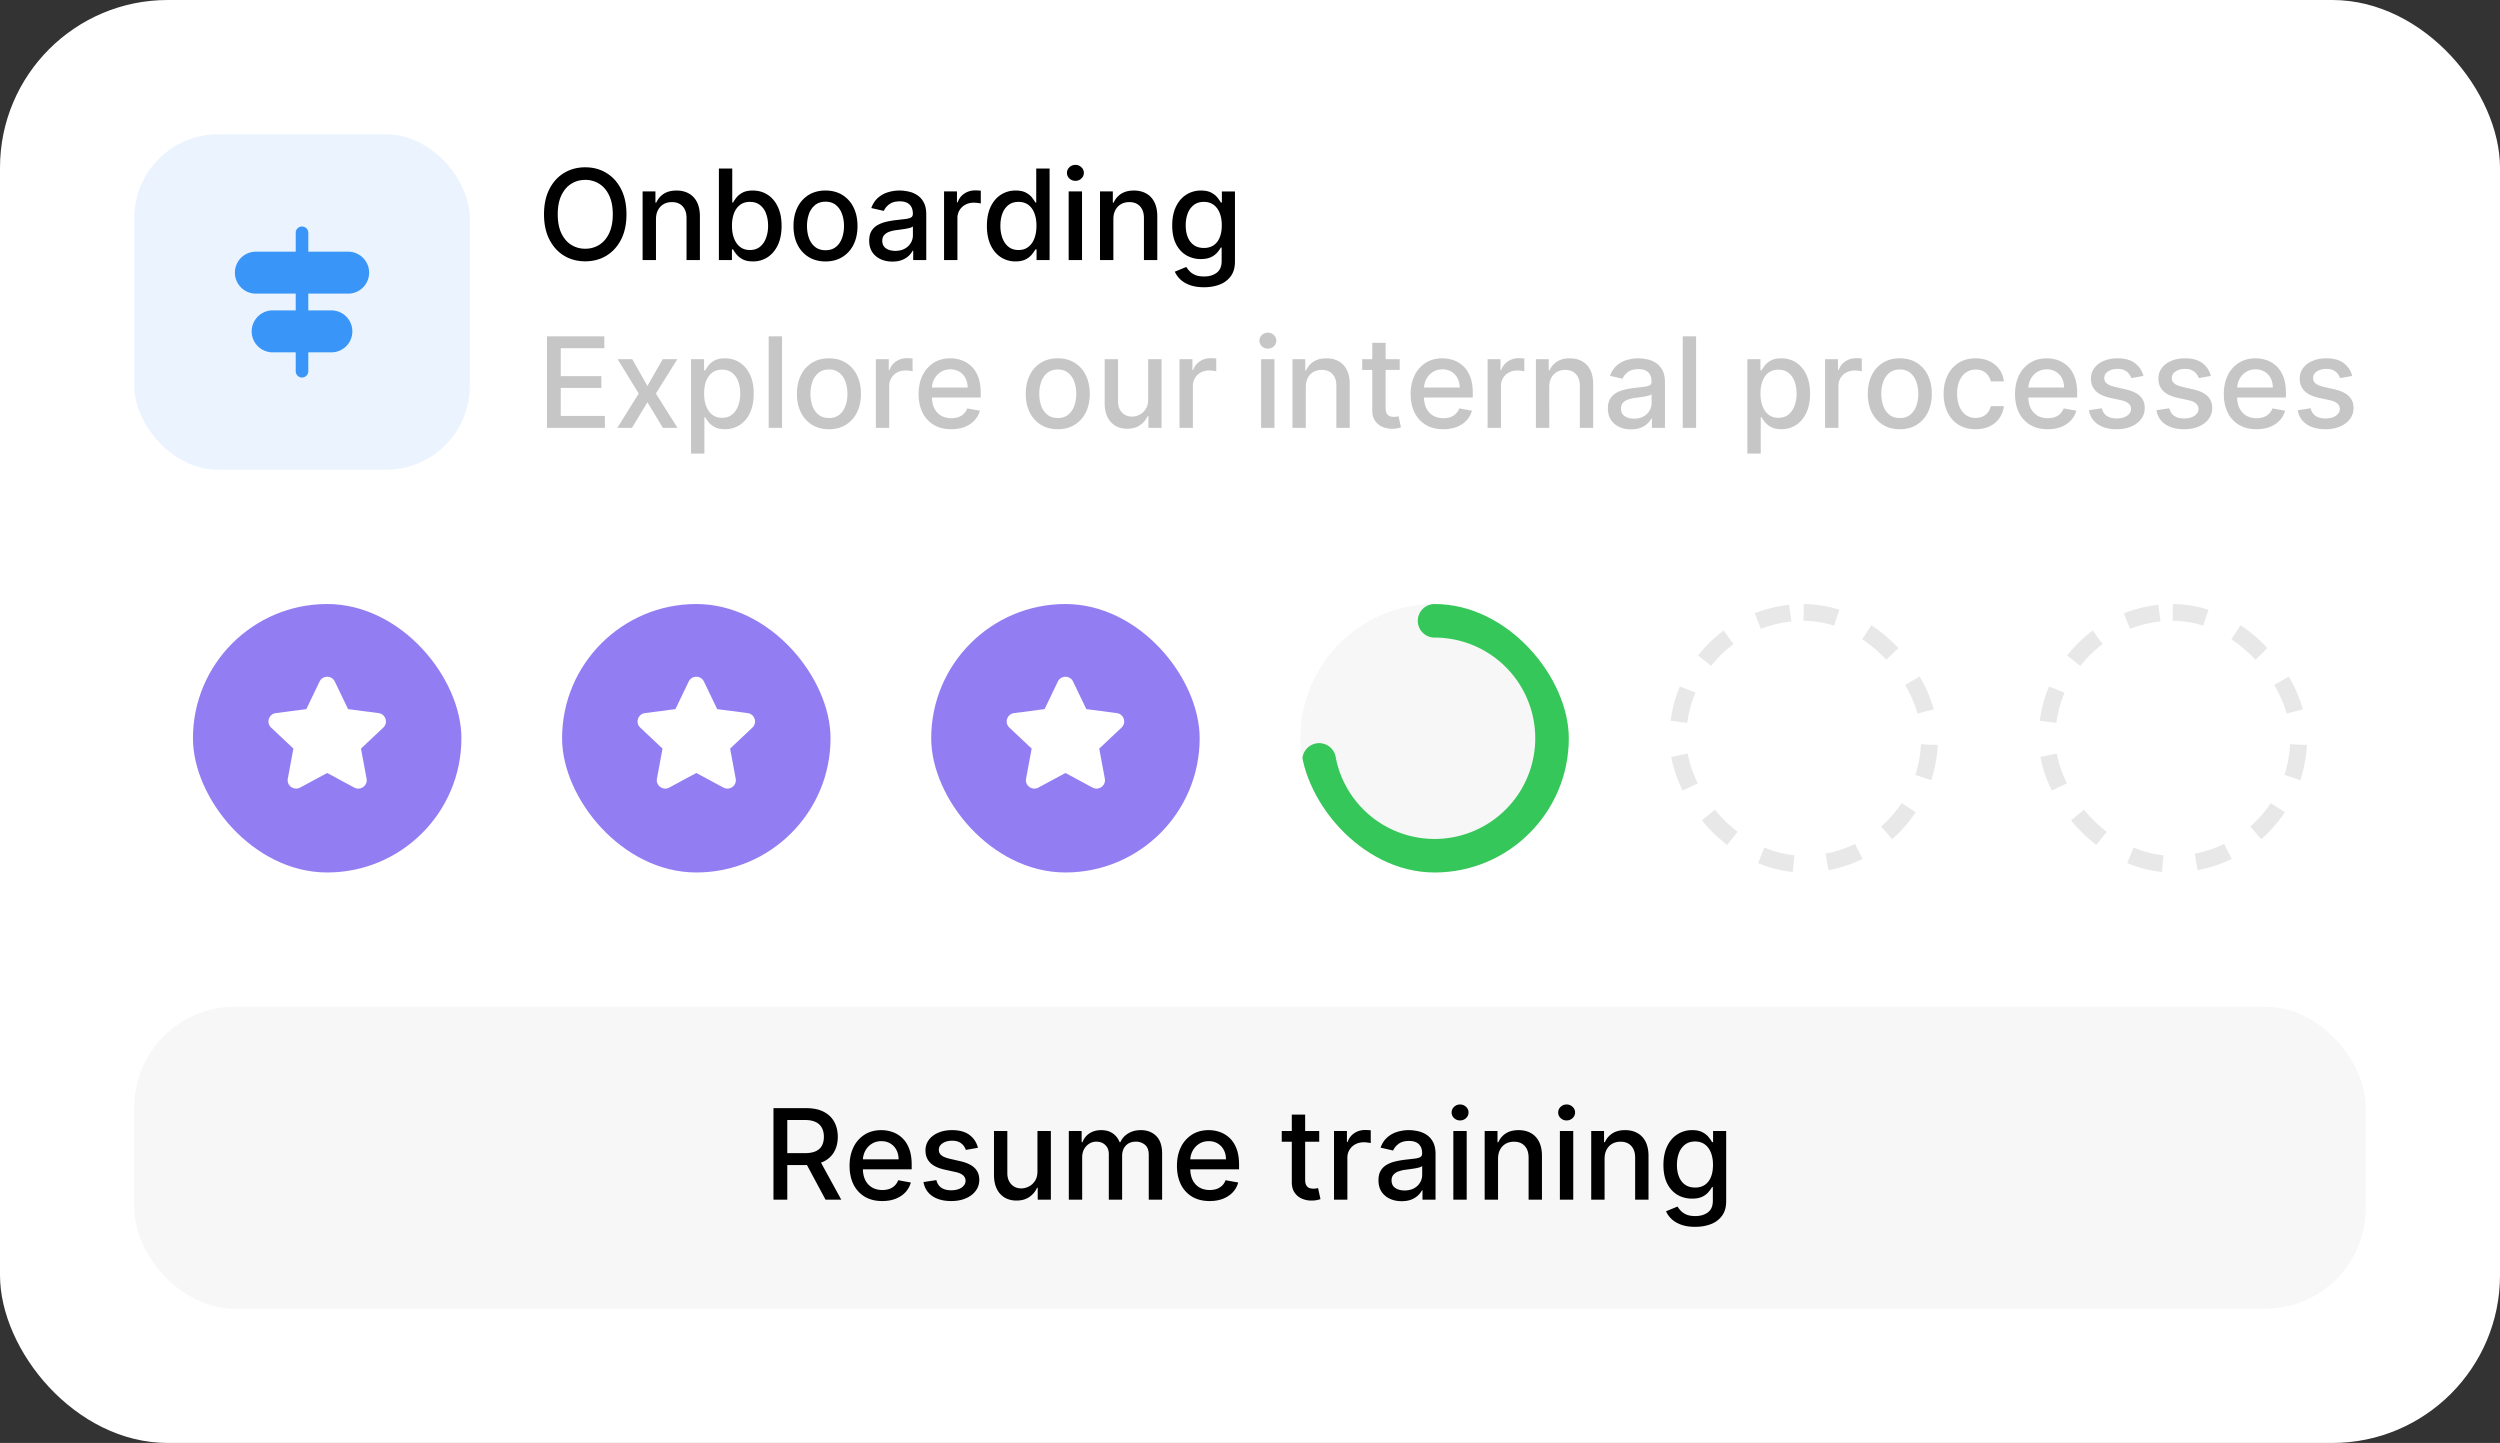
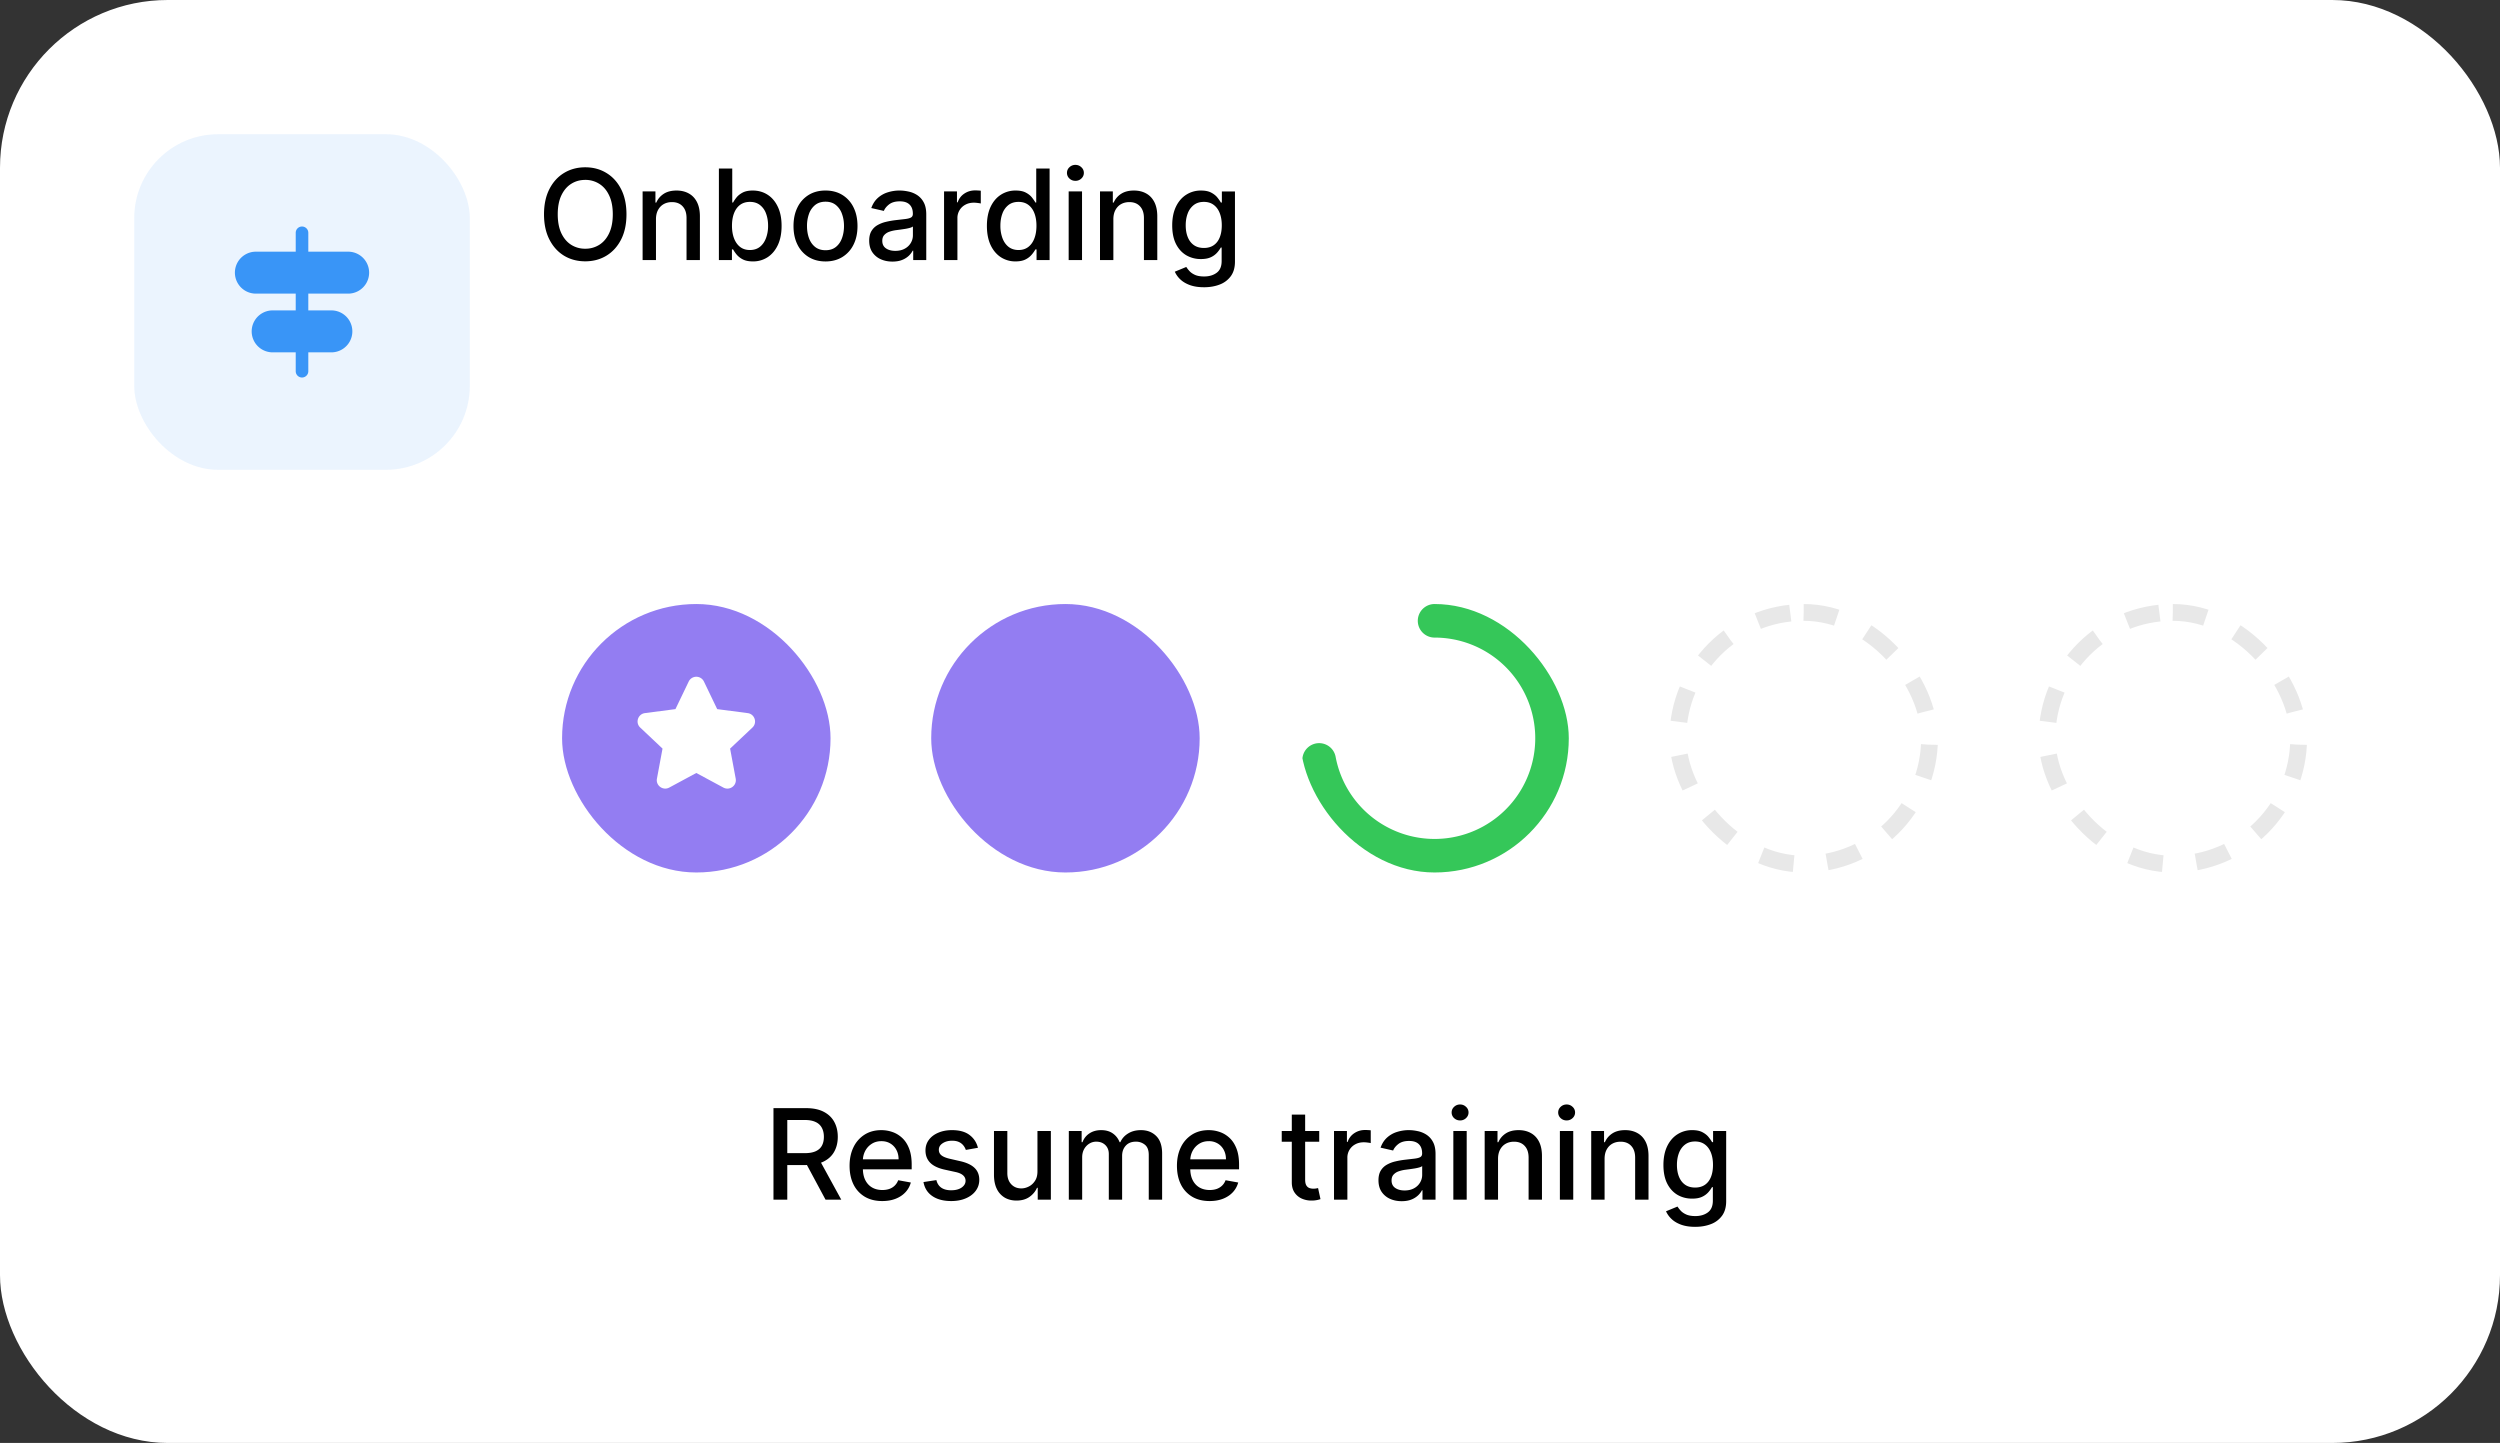
<svg xmlns="http://www.w3.org/2000/svg" width="298" height="172" fill="none">
  <rect width="100%" height="100%" fill="#333333" stroke="none" />
  <rect width="298" height="172" fill="#fff" rx="20" />
  <rect width="40" height="40" x="16" y="16" fill="#3995F7" fill-opacity=".1" rx="10" />
  <path fill="#3995F7" d="M36.75 27.75a.75.75 0 0 0-1.5 0V30H30.5a2.5 2.5 0 0 0 0 5h4.75v2H32.5a2.5 2.5 0 0 0 0 5h2.75v2.25a.75.75 0 0 0 1.5 0V42h2.75a2.5 2.5 0 0 0 0-5h-2.75v-2h4.75a2.5 2.5 0 0 0 0-5h-4.75v-2.25Z" />
  <path fill="#000" d="M74.675 25.546c0 1.164-.213 2.166-.64 3.004-.426.834-1.01 1.477-1.752 1.928-.739.447-1.579.671-2.52.671-.944 0-1.788-.224-2.53-.671-.738-.451-1.32-1.096-1.747-1.934-.426-.838-.64-1.837-.64-2.998 0-1.165.214-2.165.64-3 .426-.837 1.009-1.48 1.747-1.928.742-.45 1.586-.676 2.53-.676.941 0 1.781.225 2.52.676.742.448 1.326 1.09 1.752 1.929.427.834.64 1.834.64 2.998Zm-1.63 0c0-.888-.144-1.636-.432-2.243-.284-.61-.674-1.073-1.172-1.385a3.044 3.044 0 0 0-1.678-.474c-.628 0-1.19.158-1.683.474-.493.313-.884.774-1.172 1.385-.284.607-.426 1.355-.426 2.242 0 .888.142 1.637.426 2.248.288.608.679 1.07 1.172 1.385a3.08 3.08 0 0 0 1.683.469 3.07 3.07 0 0 0 1.678-.469c.498-.316.888-.777 1.172-1.385.288-.61.432-1.36.432-2.247Zm5.147.596V31h-1.593v-8.182h1.529v1.332h.101c.188-.433.483-.781.884-1.044.405-.263.915-.394 1.529-.394.558 0 1.046.117 1.465.351.419.231.744.576.975 1.034.23.458.346 1.024.346 1.699V31h-1.593v-5.012c0-.593-.154-1.057-.463-1.39-.31-.338-.734-.507-1.273-.507-.37 0-.698.08-.986.24-.284.16-.51.394-.676.703-.164.306-.245.675-.245 1.108Zm7.5 4.858V20.09h1.592v4.055h.096a4.46 4.46 0 0 1 .4-.592c.174-.224.415-.419.724-.586.31-.17.718-.255 1.225-.255.66 0 1.25.167 1.769.5.518.334.925.815 1.22 1.444.298.628.447 1.385.447 2.27 0 .883-.147 1.642-.442 2.274-.295.628-.7 1.113-1.215 1.454a3.145 3.145 0 0 1-1.763.506c-.497 0-.904-.084-1.22-.25a2.31 2.31 0 0 1-.735-.587 4.433 4.433 0 0 1-.41-.596h-.133V31h-1.555Zm1.56-4.09c0 .574.084 1.079.25 1.512.168.433.41.772.725 1.017.316.242.703.363 1.161.363.476 0 .874-.127 1.194-.379.32-.255.56-.602.724-1.038a4.11 4.11 0 0 0 .25-1.476c0-.54-.081-1.024-.245-1.454a2.226 2.226 0 0 0-.724-1.017c-.32-.25-.72-.373-1.199-.373-.461 0-.852.119-1.172.357-.316.237-.555.57-.719.996-.163.426-.245.923-.245 1.491ZM98.4 31.164c-.767 0-1.437-.176-2.008-.527a3.557 3.557 0 0 1-1.332-1.476c-.316-.632-.474-1.37-.474-2.216 0-.848.158-1.59.474-2.226a3.55 3.55 0 0 1 1.332-1.481c.571-.352 1.24-.527 2.008-.527.767 0 1.436.175 2.008.527a3.548 3.548 0 0 1 1.332 1.48c.316.636.474 1.379.474 2.227 0 .845-.158 1.584-.474 2.216a3.555 3.555 0 0 1-1.332 1.476c-.572.351-1.241.527-2.008.527Zm.005-1.337c.497 0 .91-.131 1.236-.394.327-.263.568-.613.724-1.05.16-.436.24-.917.24-1.443 0-.522-.08-1.001-.24-1.438a2.34 2.34 0 0 0-.724-1.06c-.327-.267-.739-.4-1.236-.4-.5 0-.916.134-1.246.4a2.38 2.38 0 0 0-.73 1.06 4.242 4.242 0 0 0-.234 1.438c0 .526.078 1.007.234 1.444.16.436.403.786.73 1.049.33.263.745.394 1.246.394Zm7.968 1.353c-.519 0-.988-.096-1.407-.288a2.369 2.369 0 0 1-.996-.846c-.241-.37-.362-.823-.362-1.359 0-.461.089-.841.266-1.14.178-.298.418-.534.719-.708a3.76 3.76 0 0 1 1.013-.394 9.996 9.996 0 0 1 1.139-.203l1.194-.138c.305-.04.527-.101.665-.187.139-.085.208-.223.208-.415v-.037c0-.466-.131-.826-.394-1.082-.259-.255-.646-.383-1.161-.383-.536 0-.959.119-1.268.357-.305.234-.517.495-.634.783l-1.497-.341c.178-.497.437-.899.778-1.204a3.162 3.162 0 0 1 1.188-.671 4.637 4.637 0 0 1 1.412-.213c.326 0 .672.039 1.038.117.37.074.714.213 1.034.415a2.3 2.3 0 0 1 .793.869c.206.372.309.857.309 1.454V31h-1.555v-1.119h-.064a2.283 2.283 0 0 1-.463.608 2.465 2.465 0 0 1-.794.495c-.323.131-.71.197-1.161.197Zm.346-1.278c.44 0 .817-.087 1.129-.261a1.83 1.83 0 0 0 .719-.682c.167-.284.251-.588.251-.911v-1.055c-.057.057-.167.11-.331.16a5.065 5.065 0 0 1-.548.123c-.206.032-.407.062-.602.09l-.49.064c-.309.04-.592.105-.847.197a1.46 1.46 0 0 0-.608.4c-.149.17-.223.397-.223.681 0 .395.145.693.437.895.291.2.662.299 1.113.299ZM112.532 31v-8.182h1.539v1.3h.085c.149-.44.412-.787.789-1.039.38-.256.809-.383 1.289-.383a6.8 6.8 0 0 1 .676.037v1.523a2.825 2.825 0 0 0-.341-.058 3.237 3.237 0 0 0-.49-.038c-.376 0-.712.08-1.007.24a1.778 1.778 0 0 0-.948 1.604V31h-1.592Zm8.526.16a3.17 3.17 0 0 1-1.768-.506c-.515-.341-.92-.826-1.215-1.454-.291-.633-.436-1.39-.436-2.275 0-.884.147-1.64.442-2.27.298-.628.706-1.109 1.225-1.443a3.185 3.185 0 0 1 1.763-.5c.508 0 .916.085 1.225.255.313.167.554.363.725.586.174.224.309.421.404.591h.096v-4.053h1.593V31h-1.555v-1.273h-.134a4.142 4.142 0 0 1-.415.596 2.319 2.319 0 0 1-.735.586c-.313.167-.718.25-1.215.25Zm.352-1.358c.458 0 .845-.121 1.161-.363.32-.245.561-.584.725-1.017.166-.433.25-.938.25-1.513 0-.568-.082-1.065-.245-1.491-.163-.427-.403-.759-.719-.996-.316-.238-.707-.357-1.172-.357-.48 0-.879.124-1.199.372a2.28 2.28 0 0 0-.724 1.018c-.16.43-.24.914-.24 1.454a4.2 4.2 0 0 0 .245 1.476c.164.436.405.783.725 1.038.323.252.721.379 1.193.379ZM127.385 31v-8.182h1.593V31h-1.593Zm.804-9.444c-.277 0-.514-.093-.713-.277a.898.898 0 0 1-.293-.671.89.89 0 0 1 .293-.672 1 1 0 0 1 .713-.282c.277 0 .514.094.709.282a.882.882 0 0 1 .298.672.889.889 0 0 1-.298.67.995.995 0 0 1-.709.278Zm4.524 4.586V31h-1.593v-8.182h1.529v1.332h.101a2.34 2.34 0 0 1 .885-1.044c.405-.263.914-.394 1.528-.394.558 0 1.046.117 1.465.351.419.231.744.576.975 1.034.231.458.346 1.024.346 1.699V31h-1.592v-5.012c0-.593-.155-1.057-.464-1.39-.309-.338-.733-.507-1.273-.507-.369 0-.698.08-.985.24-.284.16-.51.394-.677.703-.163.306-.245.675-.245 1.108Zm10.803 8.097c-.65 0-1.209-.086-1.678-.256-.465-.17-.845-.396-1.14-.676a2.844 2.844 0 0 1-.661-.922l1.369-.565c.096.157.224.322.384.496.163.177.383.328.66.453.281.124.641.186 1.082.186.603 0 1.102-.148 1.496-.442.395-.291.592-.757.592-1.396V29.51h-.101a3.649 3.649 0 0 1-.416.58 2.245 2.245 0 0 1-.735.554c-.313.156-.719.235-1.22.235a3.406 3.406 0 0 1-1.747-.453c-.515-.306-.923-.755-1.225-1.348-.298-.597-.448-1.33-.448-2.2 0-.87.148-1.616.443-2.237.298-.622.706-1.097 1.225-1.428a3.185 3.185 0 0 1 1.763-.5c.508 0 .918.085 1.23.255.313.167.556.363.73.586.178.224.314.421.41.591h.117v-1.326h1.561v8.363c0 .703-.163 1.28-.49 1.731a2.886 2.886 0 0 1-1.326 1.002c-.554.216-1.179.325-1.875.325Zm-.016-4.682c.458 0 .845-.107 1.161-.32.32-.217.561-.526.724-.927.167-.405.251-.89.251-1.454 0-.55-.082-1.035-.245-1.454-.164-.42-.403-.746-.719-.98-.316-.238-.707-.357-1.172-.357-.48 0-.879.124-1.199.372a2.25 2.25 0 0 0-.724 1.002c-.16.422-.24.895-.24 1.417 0 .536.082 1.007.245 1.411.163.405.405.721.725.949.323.227.72.34 1.193.34Z" />
-   <path fill="#C6C6C6" d="M65.198 51V40.09h6.84v1.418h-5.194v3.324h4.837v1.411h-4.837v3.34h5.258V51h-6.904Zm10.168-8.182 1.806 3.186 1.821-3.186h1.742l-2.551 4.091L80.757 51h-1.742l-1.843-3.057L75.334 51h-1.747l2.546-4.09-2.514-4.092h1.747Zm7.005 11.25v-11.25h1.555v1.327h.133a4.46 4.46 0 0 1 .4-.592c.173-.223.415-.419.724-.586.309-.17.717-.255 1.225-.255.66 0 1.25.167 1.769.5.518.334.925.815 1.22 1.444.298.628.447 1.385.447 2.27 0 .883-.147 1.642-.442 2.274-.295.628-.7 1.113-1.215 1.454a3.145 3.145 0 0 1-1.763.506c-.497 0-.904-.084-1.22-.25a2.31 2.31 0 0 1-.735-.586 4.433 4.433 0 0 1-.41-.597h-.096v4.341h-1.592Zm1.56-7.159c0 .575.084 1.08.25 1.513.168.433.409.772.725 1.017.316.242.703.362 1.161.362.476 0 .874-.126 1.193-.378.32-.255.561-.602.725-1.038a4.11 4.11 0 0 0 .25-1.476c0-.54-.082-1.024-.245-1.454a2.226 2.226 0 0 0-.724-1.017c-.32-.25-.72-.373-1.199-.373-.461 0-.852.119-1.172.357-.316.237-.555.57-.719.996-.163.426-.245.923-.245 1.491Zm9.29-6.818V51h-1.593V40.09h1.593Zm5.589 11.074c-.767 0-1.436-.176-2.008-.527a3.556 3.556 0 0 1-1.332-1.476c-.316-.632-.474-1.37-.474-2.216 0-.848.158-1.59.474-2.226a3.55 3.55 0 0 1 1.332-1.481c.572-.352 1.241-.527 2.008-.527.767 0 1.436.175 2.008.527a3.548 3.548 0 0 1 1.332 1.48c.316.636.474 1.379.474 2.227 0 .846-.158 1.584-.474 2.216a3.555 3.555 0 0 1-1.332 1.476c-.572.351-1.24.527-2.008.527Zm.005-1.337c.498 0 .91-.131 1.236-.394.327-.263.568-.613.725-1.05.159-.436.239-.917.239-1.443 0-.522-.08-1.001-.239-1.438a2.348 2.348 0 0 0-.725-1.06c-.327-.267-.739-.4-1.236-.4-.5 0-.916.133-1.246.4a2.38 2.38 0 0 0-.73 1.06 4.244 4.244 0 0 0-.234 1.438c0 .526.078 1.007.234 1.444.16.436.403.786.73 1.049.33.263.746.394 1.246.394ZM104.402 51v-8.182h1.539v1.3h.085c.15-.44.412-.787.789-1.039a2.26 2.26 0 0 1 1.289-.383 6.8 6.8 0 0 1 .676.037v1.523a2.825 2.825 0 0 0-.341-.058 3.237 3.237 0 0 0-.49-.038c-.376 0-.712.08-1.006.24a1.781 1.781 0 0 0-.949 1.604V51h-1.592Zm8.99.165c-.806 0-1.5-.172-2.083-.517a3.503 3.503 0 0 1-1.342-1.464c-.313-.633-.469-1.373-.469-2.222 0-.838.156-1.576.469-2.216a3.637 3.637 0 0 1 1.321-1.496c.568-.359 1.232-.538 1.992-.538.462 0 .909.076 1.342.229.434.152.822.392 1.167.719.344.327.616.75.815 1.273.199.518.298 1.149.298 1.89v.566h-6.504v-1.194h4.943c0-.419-.085-.79-.255-1.113a1.936 1.936 0 0 0-.719-.772 2.01 2.01 0 0 0-1.076-.283c-.448 0-.838.11-1.172.33a2.22 2.22 0 0 0-.767.853 2.455 2.455 0 0 0-.267 1.134v.933c0 .547.096 1.012.288 1.395.195.384.467.677.815.88.348.198.755.297 1.22.297.302 0 .577-.042.825-.127a1.716 1.716 0 0 0 1.061-1.039l1.507.272a2.728 2.728 0 0 1-.65 1.166c-.309.33-.698.588-1.166.773-.466.18-.997.271-1.593.271Zm12.693 0c-.767 0-1.436-.176-2.008-.527a3.56 3.56 0 0 1-1.331-1.476c-.316-.632-.475-1.37-.475-2.216 0-.848.159-1.59.475-2.226.316-.636.76-1.13 1.331-1.481.572-.352 1.241-.527 2.008-.527.767 0 1.437.175 2.009.527a3.552 3.552 0 0 1 1.331 1.48c.316.636.474 1.379.474 2.227 0 .846-.158 1.584-.474 2.216a3.56 3.56 0 0 1-1.331 1.476c-.572.351-1.242.527-2.009.527Zm.006-1.337c.497 0 .909-.131 1.236-.394.326-.263.568-.613.724-1.05.16-.436.24-.917.24-1.443 0-.522-.08-1.001-.24-1.438a2.346 2.346 0 0 0-.724-1.06c-.327-.267-.739-.4-1.236-.4-.501 0-.916.133-1.247.4-.326.266-.57.62-.729 1.06a4.225 4.225 0 0 0-.235 1.438c0 .526.078 1.007.235 1.444.159.436.403.786.729 1.049.331.263.746.394 1.247.394Zm10.769-2.221v-4.789h1.598V51h-1.566v-1.417h-.085c-.188.437-.49.8-.906 1.092-.412.288-.925.431-1.539.431-.526 0-.991-.115-1.396-.346a2.435 2.435 0 0 1-.948-1.038c-.227-.459-.341-1.025-.341-1.7v-5.204h1.593v5.013c0 .557.154 1.001.463 1.331.309.33.71.496 1.204.496.298 0 .595-.075.89-.224.298-.15.545-.375.74-.676.199-.302.297-.686.293-1.151ZM140.598 51v-8.182h1.539v1.3h.086a1.98 1.98 0 0 1 .788-1.039c.38-.255.81-.383 1.289-.383a6.803 6.803 0 0 1 .677.037v1.523a2.863 2.863 0 0 0-.341-.058 3.257 3.257 0 0 0-.49-.038c-.377 0-.712.08-1.007.24a1.776 1.776 0 0 0-.948 1.603V51h-1.593Zm9.727 0v-8.182h1.592V51h-1.592Zm.804-9.444c-.277 0-.515-.093-.714-.277a.902.902 0 0 1-.293-.671.89.89 0 0 1 .293-.672c.199-.188.437-.282.714-.282.277 0 .513.094.708.282a.883.883 0 0 1 .299.672.89.89 0 0 1-.299.67.993.993 0 0 1-.708.278Zm4.524 4.586V51h-1.593v-8.182h1.529v1.332h.101c.188-.433.483-.781.884-1.044.405-.263.915-.394 1.529-.394.557 0 1.046.117 1.465.351.419.231.744.575.975 1.034.23.458.346 1.024.346 1.699V51h-1.593v-5.012c0-.593-.154-1.057-.463-1.39-.309-.338-.734-.507-1.273-.507-.37 0-.698.08-.986.24-.284.16-.509.394-.676.703-.164.306-.245.675-.245 1.108Zm11.191-3.324v1.279h-4.469v-1.279h4.469Zm-3.271-1.96h1.593v7.74c0 .309.046.541.139.697a.722.722 0 0 0 .356.315c.15.053.311.08.485.08.128 0 .24-.01.336-.027l.224-.043.287 1.316a2.68 2.68 0 0 1-.394.107c-.17.039-.384.06-.639.063a2.803 2.803 0 0 1-1.172-.223 2.013 2.013 0 0 1-.879-.725c-.224-.326-.336-.736-.336-1.23v-8.07Zm8.471 10.307c-.806 0-1.5-.172-2.083-.517a3.51 3.51 0 0 1-1.342-1.464c-.312-.633-.469-1.373-.469-2.222 0-.838.157-1.576.469-2.216a3.644 3.644 0 0 1 1.321-1.496c.568-.359 1.232-.538 1.992-.538.462 0 .909.076 1.343.229.433.152.822.392 1.166.719.345.327.616.75.815 1.273.199.518.299 1.149.299 1.89v.566h-6.504v-1.194h4.943c0-.419-.085-.79-.256-1.113a1.93 1.93 0 0 0-.719-.772 2.008 2.008 0 0 0-1.076-.283c-.447 0-.838.11-1.172.33a2.22 2.22 0 0 0-.767.853 2.467 2.467 0 0 0-.266 1.134v.933c0 .547.096 1.012.287 1.395.196.384.467.677.815.88.348.198.755.297 1.22.297.302 0 .577-.042.826-.127a1.716 1.716 0 0 0 1.06-1.039l1.507.272c-.12.443-.337.832-.65 1.166-.309.33-.697.588-1.166.773-.465.18-.996.271-1.593.271Zm5.278-.165v-8.182h1.539v1.3h.085c.149-.44.412-.787.789-1.039a2.26 2.26 0 0 1 1.289-.383 6.8 6.8 0 0 1 .676.037v1.523a2.825 2.825 0 0 0-.341-.058 3.237 3.237 0 0 0-.49-.038c-.376 0-.712.08-1.007.24a1.778 1.778 0 0 0-.948 1.604V51h-1.592Zm7.349-4.858V51h-1.593v-8.182h1.529v1.332h.101a2.34 2.34 0 0 1 .885-1.044c.405-.263.914-.394 1.528-.394.558 0 1.046.117 1.465.351.419.231.744.575.975 1.034.231.458.346 1.024.346 1.699V51h-1.592v-5.012c0-.593-.155-1.057-.464-1.39-.309-.338-.733-.507-1.273-.507-.369 0-.698.08-.985.24-.284.16-.51.394-.677.703-.163.306-.245.675-.245 1.108Zm9.753 5.04c-.518 0-.987-.097-1.406-.288a2.369 2.369 0 0 1-.996-.847c-.241-.37-.362-.823-.362-1.359 0-.461.089-.841.266-1.14.178-.298.417-.534.719-.708a3.753 3.753 0 0 1 1.012-.394c.373-.09.753-.157 1.14-.203l1.193-.138c.306-.04.528-.101.666-.187.139-.085.208-.223.208-.415v-.037c0-.466-.131-.826-.394-1.082-.259-.255-.646-.383-1.161-.383-.537 0-.959.119-1.268.357-.306.234-.517.495-.634.783l-1.497-.341c.178-.497.437-.899.778-1.204.344-.31.74-.533 1.188-.671a4.636 4.636 0 0 1 1.411-.213c.327 0 .673.039 1.039.117.369.074.714.213 1.033.415.324.203.588.492.794.869.206.372.309.857.309 1.454V51h-1.555v-1.119h-.064a2.267 2.267 0 0 1-.464.608 2.46 2.46 0 0 1-.793.495c-.324.131-.711.197-1.162.197Zm.347-1.28c.44 0 .816-.086 1.129-.26a1.83 1.83 0 0 0 .719-.682c.167-.284.25-.588.25-.911v-1.055c-.056.057-.167.11-.33.16-.16.046-.343.087-.549.123-.206.032-.406.062-.602.09a72.89 72.89 0 0 0-.49.064 4.03 4.03 0 0 0-.847.197 1.456 1.456 0 0 0-.607.4c-.149.17-.223.397-.223.681 0 .395.145.693.436.895.292.2.663.299 1.114.299Zm7.405-9.811V51h-1.593V40.09h1.593Zm6.112 13.977v-11.25h1.556v1.327h.133c.092-.17.226-.368.4-.592.174-.223.415-.419.724-.586.309-.17.717-.255 1.225-.255.661 0 1.25.167 1.769.5.518.334.925.815 1.219 1.444.299.628.448 1.385.448 2.27 0 .883-.148 1.642-.442 2.274-.295.628-.7 1.113-1.215 1.454a3.144 3.144 0 0 1-1.763.506c-.497 0-.904-.084-1.22-.25a2.319 2.319 0 0 1-.735-.586 4.495 4.495 0 0 1-.41-.597h-.096v4.341h-1.593Zm1.561-7.159c0 .575.084 1.08.251 1.513.166.433.408.772.724 1.017.316.242.703.362 1.161.362.476 0 .874-.126 1.193-.378.32-.255.561-.602.725-1.038a4.11 4.11 0 0 0 .25-1.476c0-.54-.082-1.024-.245-1.454a2.228 2.228 0 0 0-.724-1.017c-.32-.25-.719-.373-1.199-.373-.461 0-.852.119-1.172.357-.316.237-.555.57-.719.996-.163.426-.245.923-.245 1.491ZM217.546 51v-8.182h1.54v1.3h.085a1.98 1.98 0 0 1 .788-1.039c.38-.255.81-.383 1.289-.383a6.803 6.803 0 0 1 .677.037v1.523a2.863 2.863 0 0 0-.341-.058 3.247 3.247 0 0 0-.49-.038c-.377 0-.712.08-1.007.24a1.778 1.778 0 0 0-.948 1.604V51h-1.593Zm8.91.165c-.767 0-1.436-.176-2.008-.527a3.56 3.56 0 0 1-1.331-1.476c-.316-.632-.474-1.37-.474-2.216 0-.848.158-1.59.474-2.226.316-.636.76-1.13 1.331-1.481.572-.352 1.241-.527 2.008-.527.768 0 1.437.175 2.009.527a3.552 3.552 0 0 1 1.331 1.48c.316.636.474 1.379.474 2.227 0 .846-.158 1.584-.474 2.216a3.56 3.56 0 0 1-1.331 1.476c-.572.351-1.241.527-2.009.527Zm.006-1.337c.497 0 .909-.131 1.236-.394.326-.263.568-.613.724-1.05.16-.436.24-.917.24-1.443 0-.522-.08-1.001-.24-1.438a2.346 2.346 0 0 0-.724-1.06c-.327-.267-.739-.4-1.236-.4-.501 0-.916.133-1.247.4-.326.266-.57.62-.729 1.06a4.225 4.225 0 0 0-.235 1.438c0 .526.078 1.007.235 1.444.159.436.403.786.729 1.049.331.263.746.394 1.247.394Zm9.033 1.337c-.792 0-1.474-.18-2.046-.538a3.56 3.56 0 0 1-1.31-1.497c-.306-.635-.458-1.363-.458-2.184 0-.83.156-1.564.468-2.2a3.596 3.596 0 0 1 1.321-1.496c.569-.359 1.238-.538 2.009-.538.621 0 1.175.115 1.662.346a2.99 2.99 0 0 1 1.177.959c.302.412.481.893.538 1.443h-1.55a1.864 1.864 0 0 0-.586-.99c-.302-.277-.707-.416-1.215-.416a1.97 1.97 0 0 0-1.166.352c-.331.23-.588.56-.773.99-.184.426-.277.93-.277 1.513 0 .597.091 1.112.272 1.545.181.433.437.769.767 1.007.334.238.726.357 1.177.357.302 0 .576-.056.821-.166a1.68 1.68 0 0 0 .623-.484c.17-.21.289-.462.357-.757h1.55a3.01 3.01 0 0 1-.517 1.417 2.975 2.975 0 0 1-1.156.98c-.479.238-1.042.357-1.688.357Zm8.59 0c-.806 0-1.5-.172-2.083-.517a3.51 3.51 0 0 1-1.342-1.464c-.312-.633-.469-1.373-.469-2.222 0-.838.157-1.576.469-2.216a3.644 3.644 0 0 1 1.321-1.496c.568-.359 1.232-.538 1.992-.538.462 0 .909.076 1.343.229.433.152.822.392 1.166.719.345.327.616.75.815 1.273.199.518.299 1.149.299 1.89v.566h-6.504v-1.194h4.943c0-.419-.085-.79-.256-1.113a1.93 1.93 0 0 0-.719-.772 2.008 2.008 0 0 0-1.076-.283c-.447 0-.838.11-1.172.33a2.22 2.22 0 0 0-.767.853 2.467 2.467 0 0 0-.266 1.134v.933c0 .547.096 1.012.287 1.395.196.384.467.677.815.88.348.198.755.297 1.22.297.302 0 .577-.042.826-.127a1.716 1.716 0 0 0 1.06-1.039l1.507.272c-.12.443-.337.832-.65 1.166-.308.33-.697.588-1.166.773-.465.18-.996.271-1.593.271Zm11.409-6.35-1.444.256a1.708 1.708 0 0 0-.287-.527 1.425 1.425 0 0 0-.522-.41c-.221-.107-.496-.16-.826-.16-.451 0-.828.101-1.129.304-.302.199-.453.456-.453.772 0 .274.101.494.303.66.203.167.53.304.981.41l1.299.299c.753.174 1.314.442 1.684.804.369.363.553.833.553 1.412 0 .49-.142.927-.426 1.31-.28.38-.673.679-1.177.895-.501.217-1.081.325-1.742.325-.916 0-1.663-.195-2.242-.586-.579-.394-.934-.953-1.066-1.678l1.54-.234c.096.401.293.705.591.91.298.203.687.304 1.167.304.522 0 .939-.108 1.251-.325.313-.22.469-.488.469-.804a.838.838 0 0 0-.287-.644c-.189-.174-.478-.306-.869-.395l-1.385-.303c-.763-.174-1.328-.451-1.694-.831-.362-.38-.543-.861-.543-1.444 0-.483.135-.905.405-1.267.27-.363.643-.645 1.119-.847.475-.206 1.021-.31 1.635-.31.884 0 1.58.192 2.088.576.508.38.843.89 1.007 1.529Zm8.042 0-1.444.256a1.708 1.708 0 0 0-.287-.527 1.42 1.42 0 0 0-.523-.41c-.22-.107-.495-.16-.825-.16-.451 0-.828.101-1.129.304-.302.199-.453.456-.453.772 0 .274.101.494.303.66.203.167.53.304.981.41l1.299.299c.753.174 1.314.442 1.684.804.369.363.553.833.553 1.412 0 .49-.142.927-.426 1.31-.28.38-.673.679-1.177.895-.501.217-1.081.325-1.742.325-.916 0-1.663-.195-2.242-.586-.579-.394-.934-.953-1.066-1.678l1.54-.234c.096.401.293.705.591.91.298.203.687.304 1.167.304.522 0 .939-.108 1.251-.325.313-.22.469-.488.469-.804a.838.838 0 0 0-.287-.644c-.189-.174-.478-.306-.869-.395l-1.385-.303c-.763-.174-1.328-.451-1.694-.831-.362-.38-.543-.861-.543-1.444 0-.483.135-.905.405-1.267.27-.363.643-.645 1.119-.847.475-.206 1.021-.31 1.635-.31.884 0 1.58.192 2.088.576.508.38.843.89 1.007 1.529Zm5.437 6.35c-.806 0-1.5-.172-2.083-.517a3.503 3.503 0 0 1-1.342-1.464c-.313-.633-.469-1.373-.469-2.222 0-.838.156-1.576.469-2.216a3.637 3.637 0 0 1 1.321-1.496c.568-.359 1.232-.538 1.992-.538.462 0 .909.076 1.342.229.434.152.822.392 1.167.719.344.327.616.75.815 1.273.199.518.298 1.149.298 1.89v.566h-6.504v-1.194h4.943c0-.419-.085-.79-.255-1.113a1.936 1.936 0 0 0-.719-.772 2.01 2.01 0 0 0-1.076-.283c-.448 0-.838.11-1.172.33a2.22 2.22 0 0 0-.767.853 2.455 2.455 0 0 0-.267 1.134v.933c0 .547.096 1.012.288 1.395.195.384.467.677.815.88.348.198.755.297 1.22.297.302 0 .577-.042.826-.127a1.716 1.716 0 0 0 1.06-1.039l1.507.272a2.728 2.728 0 0 1-.65 1.166c-.309.33-.698.588-1.166.773-.466.18-.996.271-1.593.271Zm11.408-6.35-1.443.256a1.711 1.711 0 0 0-.288-.527 1.425 1.425 0 0 0-.522-.41c-.22-.107-.495-.16-.825-.16-.451 0-.828.101-1.13.304-.302.199-.452.456-.452.772 0 .274.101.494.303.66.203.167.529.304.98.41l1.3.299c.753.174 1.314.442 1.683.804.37.363.554.833.554 1.412 0 .49-.142.927-.426 1.31-.28.38-.673.679-1.177.895-.501.217-1.081.325-1.742.325-.916 0-1.664-.195-2.243-.586-.578-.394-.933-.953-1.065-1.678l1.54-.234c.095.401.293.705.591.91.298.203.687.304 1.166.304.522 0 .94-.108 1.252-.325.313-.22.469-.488.469-.804a.835.835 0 0 0-.288-.644c-.188-.174-.477-.306-.868-.395l-1.385-.303c-.763-.174-1.328-.451-1.694-.831-.362-.38-.543-.861-.543-1.444 0-.483.135-.905.405-1.267.27-.363.642-.645 1.118-.847.476-.206 1.021-.31 1.636-.31.884 0 1.58.192 2.088.576.507.38.843.89 1.006 1.529Z" />
-   <rect width="32" height="32" x="23" y="72" fill="#937DF2" rx="16" />
  <path fill="#fff" d="M39.908 81.238a1.007 1.007 0 0 0-1.814 0l-1.58 3.287s-.001.002-.004.002l-3.633.476c-.838.11-1.179 1.142-.56 1.725l2.656 2.504v.003l-.666 3.578c-.156.834.728 1.465 1.467 1.066l3.223-1.737a.008.008 0 0 1 .008 0l3.223 1.737c.74.4 1.623-.232 1.467-1.066l-.667-3.578.001-.003 2.656-2.504c.619-.583.277-1.615-.56-1.725l-3.633-.475c-.003 0-.005-.004-.005-.004l-1.579-3.286Z" />
  <rect width="32" height="32" x="67" y="72" fill="#937DF2" rx="16" />
  <path fill="#fff" d="M83.908 81.238a1.007 1.007 0 0 0-1.814 0l-1.58 3.287s-.001.002-.004.002l-3.633.476c-.837.11-1.179 1.142-.56 1.725l2.656 2.504v.003l-.666 3.578c-.156.834.728 1.465 1.467 1.066l3.223-1.737a.008.008 0 0 1 .008 0l3.223 1.737c.74.4 1.623-.232 1.467-1.066l-.667-3.578.001-.003 2.656-2.504c.619-.583.277-1.615-.56-1.725l-3.633-.475c-.003 0-.005-.004-.005-.004l-1.579-3.286Z" />
  <rect width="32" height="32" x="111" y="72" fill="#937DF2" rx="16" />
-   <path fill="#fff" d="M127.908 81.238a1.007 1.007 0 0 0-1.814 0l-1.579 3.287s-.002.002-.005.002l-3.633.476c-.838.11-1.179 1.142-.56 1.725l2.656 2.504a.004.004 0 0 1 .001.003l-.667 3.578c-.156.834.728 1.465 1.467 1.066l3.223-1.737h.008l3.223 1.737c.739.4 1.623-.232 1.467-1.066l-.667-3.578.001-.003 2.656-2.504c.619-.583.277-1.615-.56-1.725l-3.633-.475c-.003 0-.005-.004-.005-.004l-1.579-3.286Z" />
  <g clip-path="url(#a)">
-     <rect width="32" height="32" x="155" y="72" fill="#F7F7F7" rx="16" />
    <path stroke="#35C759" stroke-linecap="round" stroke-linejoin="round" stroke-width="4" d="M171 74a14.001 14.001 0 1 1-13.76 16.582" />
  </g>
  <rect width="30" height="30" x="200" y="73" stroke="#E8E8E8" stroke-dasharray="4 4" stroke-width="2" rx="15" />
  <rect width="30" height="30" x="244" y="73" stroke="#E8E8E8" stroke-dasharray="4 4" stroke-width="2" rx="15" />
-   <rect width="266" height="36" x="16" y="120" fill="#F7F7F7" rx="12" />
  <path fill="#000" d="M92.198 143v-10.909h3.889c.845 0 1.546.146 2.104.437.561.291.98.694 1.257 1.209.277.511.416 1.102.416 1.774 0 .667-.14 1.255-.421 1.763-.277.504-.696.896-1.257 1.177-.558.281-1.26.421-2.104.421h-2.946v-1.417h2.797c.532 0 .965-.076 1.3-.229.337-.153.583-.375.74-.666.156-.291.234-.641.234-1.049 0-.412-.08-.769-.24-1.071a1.542 1.542 0 0 0-.74-.692c-.334-.164-.773-.246-1.316-.246h-2.067V143H92.2Zm5.386-4.922 2.695 4.922h-1.875l-2.642-4.922h1.822Zm7.578 5.087c-.806 0-1.5-.172-2.082-.517a3.506 3.506 0 0 1-1.343-1.464c-.312-.633-.468-1.373-.468-2.222 0-.838.156-1.576.468-2.216a3.639 3.639 0 0 1 1.321-1.496c.569-.359 1.233-.538 1.993-.538.461 0 .909.076 1.342.229.433.152.822.392 1.166.719.345.327.617.751.815 1.273.199.518.299 1.149.299 1.891v.564h-6.504v-1.193h4.943c0-.419-.085-.79-.256-1.113a1.925 1.925 0 0 0-.719-.772c-.305-.189-.664-.283-1.076-.283-.447 0-.838.11-1.172.331-.33.216-.586.5-.767.852a2.466 2.466 0 0 0-.266 1.134v.933c0 .547.096 1.012.288 1.395.195.384.467.677.815.879.348.199.754.298 1.219.298.302 0 .577-.042.826-.127a1.71 1.71 0 0 0 1.06-1.039l1.507.272a2.73 2.73 0 0 1-.649 1.166c-.309.33-.698.588-1.167.772-.465.182-.996.272-1.593.272Zm11.409-6.349-1.444.255a1.715 1.715 0 0 0-.287-.527 1.419 1.419 0 0 0-.522-.41c-.221-.107-.496-.16-.826-.16-.451 0-.827.101-1.129.304-.302.199-.453.456-.453.772 0 .274.101.494.304.661.202.166.529.303.98.41l1.299.298c.753.174 1.314.442 1.684.804.369.363.554.833.554 1.412 0 .49-.142.927-.426 1.31-.281.38-.673.679-1.178.895-.5.217-1.081.325-1.742.325-.916 0-1.663-.195-2.242-.586-.579-.394-.934-.953-1.065-1.678l1.539-.234c.096.401.293.705.591.911.299.202.687.303 1.167.303.522 0 .939-.108 1.252-.325.312-.22.468-.488.468-.804a.836.836 0 0 0-.287-.644c-.189-.174-.478-.306-.869-.395l-1.384-.303c-.764-.174-1.329-.451-1.694-.831-.363-.38-.544-.861-.544-1.444 0-.483.135-.905.405-1.267.27-.363.643-.645 1.119-.847.476-.206 1.021-.309 1.635-.309.884 0 1.58.191 2.088.575.508.38.843.889 1.007 1.529Zm7.094 2.791v-4.789h1.598V143h-1.566v-1.417h-.086c-.188.437-.49.801-.905 1.092-.412.288-.925.432-1.54.432-.525 0-.99-.116-1.395-.347a2.432 2.432 0 0 1-.948-1.038c-.228-.459-.341-1.025-.341-1.7v-5.204h1.592v5.013c0 .557.155 1.001.464 1.331.309.331.71.496 1.204.496.298 0 .595-.075.889-.224.299-.149.545-.375.741-.677.199-.301.296-.685.293-1.15Zm3.738 3.393v-8.182h1.528v1.332h.102c.17-.451.449-.803.836-1.055.387-.256.85-.383 1.39-.383.547 0 1.005.127 1.375.383.372.256.648.607.825 1.055h.085c.196-.437.506-.785.933-1.044.426-.263.934-.394 1.523-.394.742 0 1.348.232 1.816.697.473.466.709 1.167.709 2.104V143h-1.593v-5.337c0-.554-.151-.956-.453-1.204a1.642 1.642 0 0 0-1.081-.373c-.518 0-.921.16-1.209.479-.288.316-.432.723-.432 1.22V143h-1.587v-5.439c0-.443-.138-.8-.415-1.07-.277-.27-.638-.405-1.082-.405-.302 0-.58.08-.836.24a1.761 1.761 0 0 0-.613.655c-.152.28-.229.605-.229.975V143h-1.592Zm16.783.165c-.806 0-1.501-.172-2.083-.517a3.504 3.504 0 0 1-1.342-1.464c-.313-.633-.469-1.373-.469-2.222 0-.838.156-1.576.469-2.216a3.632 3.632 0 0 1 1.321-1.496c.568-.359 1.232-.538 1.992-.538.462 0 .909.076 1.342.229.434.152.822.392 1.167.719.344.327.616.751.815 1.273.199.518.298 1.149.298 1.891v.564h-6.504v-1.193h4.943c0-.419-.085-.79-.255-1.113a1.932 1.932 0 0 0-.719-.772 2.004 2.004 0 0 0-1.076-.283c-.448 0-.838.11-1.172.331-.331.216-.586.5-.767.852a2.454 2.454 0 0 0-.267 1.134v.933c0 .547.096 1.012.288 1.395.195.384.467.677.815.879.348.199.755.298 1.22.298.302 0 .577-.042.825-.127.249-.089.464-.221.645-.395.181-.174.32-.388.415-.644l1.508.272a2.732 2.732 0 0 1-.65 1.166c-.309.33-.698.588-1.167.772-.465.182-.996.272-1.592.272Zm13.066-8.347v1.279h-4.469v-1.279h4.469Zm-3.27-1.96h1.592v7.74c0 .309.046.541.139.697a.72.72 0 0 0 .357.315c.149.053.31.08.484.08.128 0 .24-.009.336-.027l.224-.043.287 1.316a3.147 3.147 0 0 1-1.033.171 2.81 2.81 0 0 1-1.172-.224 2.01 2.01 0 0 1-.879-.725c-.224-.326-.335-.736-.335-1.23v-8.07ZM159.014 143v-8.182h1.539v1.3h.086a1.98 1.98 0 0 1 .788-1.039c.38-.255.81-.383 1.289-.383a6.848 6.848 0 0 1 .677.037v1.523a3.01 3.01 0 0 0-.341-.058 3.243 3.243 0 0 0-.49-.037c-.377 0-.712.079-1.007.239a1.777 1.777 0 0 0-.948 1.604V143h-1.593Zm8.065.181c-.519 0-.988-.096-1.407-.288a2.367 2.367 0 0 1-.996-.846c-.241-.37-.362-.823-.362-1.359 0-.461.089-.841.266-1.14.178-.298.418-.534.72-.708a3.717 3.717 0 0 1 1.012-.394 9.91 9.91 0 0 1 1.14-.203l1.193-.138c.305-.039.527-.101.666-.187.138-.085.207-.223.207-.415v-.037c0-.466-.131-.826-.394-1.082-.259-.255-.646-.383-1.161-.383-.536 0-.959.119-1.268.357-.305.234-.517.495-.634.783l-1.497-.341c.178-.497.437-.899.778-1.204a3.155 3.155 0 0 1 1.188-.671 4.637 4.637 0 0 1 1.412-.213c.326 0 .673.039 1.038.117.37.074.714.213 1.034.415a2.3 2.3 0 0 1 .793.869c.206.372.309.857.309 1.454V143h-1.555v-1.119h-.064a2.268 2.268 0 0 1-.463.608 2.473 2.473 0 0 1-.794.495c-.323.131-.71.197-1.161.197Zm.346-1.278c.44 0 .817-.087 1.129-.261a1.83 1.83 0 0 0 .719-.682c.167-.284.251-.588.251-.911v-1.055c-.057.057-.167.11-.331.16a5.23 5.23 0 0 1-.548.123c-.206.032-.407.062-.602.09a54.56 54.56 0 0 0-.49.064 3.955 3.955 0 0 0-.847.197 1.457 1.457 0 0 0-.607.4c-.15.17-.224.397-.224.682 0 .394.145.692.437.894.291.199.662.299 1.113.299Zm5.813 1.097v-8.182h1.592V143h-1.592Zm.804-9.444c-.277 0-.515-.093-.714-.277a.901.901 0 0 1-.293-.671c0-.263.098-.487.293-.672.199-.188.437-.282.714-.282.277 0 .513.094.708.282a.884.884 0 0 1 .299.672c0 .259-.1.483-.299.671a.995.995 0 0 1-.708.277Zm4.524 4.586V143h-1.593v-8.182h1.529v1.332h.101c.188-.433.483-.781.884-1.044.405-.263.915-.394 1.529-.394.558 0 1.046.117 1.465.351.419.231.744.575.975 1.034.23.458.346 1.024.346 1.699V143h-1.593v-5.012c0-.593-.154-1.057-.463-1.391-.309-.337-.734-.506-1.273-.506-.37 0-.698.08-.986.24-.284.16-.509.394-.676.703-.164.305-.245.675-.245 1.108Zm7.372 4.858v-8.182h1.593V143h-1.593Zm.804-9.444c-.277 0-.515-.093-.714-.277a.901.901 0 0 1-.293-.671c0-.263.098-.487.293-.672.199-.188.437-.282.714-.282.277 0 .513.094.709.282a.884.884 0 0 1 .298.672.892.892 0 0 1-.298.671 1 1 0 0 1-.709.277Zm4.524 4.586V143h-1.593v-8.182h1.529v1.332h.101c.188-.433.483-.781.884-1.044.405-.263.915-.394 1.529-.394.558 0 1.046.117 1.465.351.419.231.744.575.975 1.034.231.458.346 1.024.346 1.699V143h-1.593v-5.012c0-.593-.154-1.057-.463-1.391-.309-.337-.733-.506-1.273-.506-.369 0-.698.08-.986.24-.284.16-.509.394-.676.703-.163.305-.245.675-.245 1.108Zm10.802 8.097c-.649 0-1.209-.086-1.677-.256-.466-.17-.846-.396-1.14-.677a2.835 2.835 0 0 1-.661-.921l1.369-.565c.096.157.224.322.384.496.163.177.383.328.66.452.281.125.641.187 1.081.187.604 0 1.103-.147 1.497-.442.394-.291.591-.757.591-1.396v-1.608h-.101a3.634 3.634 0 0 1-.415.58 2.254 2.254 0 0 1-.735.554c-.313.156-.719.234-1.22.234-.646 0-1.229-.15-1.747-.452-.515-.306-.924-.755-1.225-1.348-.299-.597-.448-1.33-.448-2.2 0-.87.148-1.616.442-2.237.299-.622.707-1.097 1.225-1.428a3.196 3.196 0 0 1 1.764-.5c.507 0 .918.085 1.23.255.313.167.556.363.73.586.177.224.314.421.41.592h.117v-1.327h1.561v8.363c0 .703-.163 1.28-.49 1.731a2.888 2.888 0 0 1-1.327 1.002c-.554.216-1.179.325-1.875.325Zm-.016-4.683c.459 0 .846-.106 1.162-.319.319-.217.561-.526.724-.927.167-.405.25-.89.25-1.454 0-.551-.081-1.035-.245-1.454-.163-.419-.403-.746-.719-.98-.316-.238-.706-.357-1.172-.357-.479 0-.878.124-1.198.373-.32.245-.561.578-.724 1.001-.16.423-.24.895-.24 1.417 0 .536.082 1.007.245 1.411.163.405.405.721.724.949.323.227.721.34 1.193.34Z" />
  <defs>
    <clipPath id="a">
      <rect width="32" height="32" x="155" y="72" fill="#fff" rx="16" />
    </clipPath>
  </defs>
</svg>